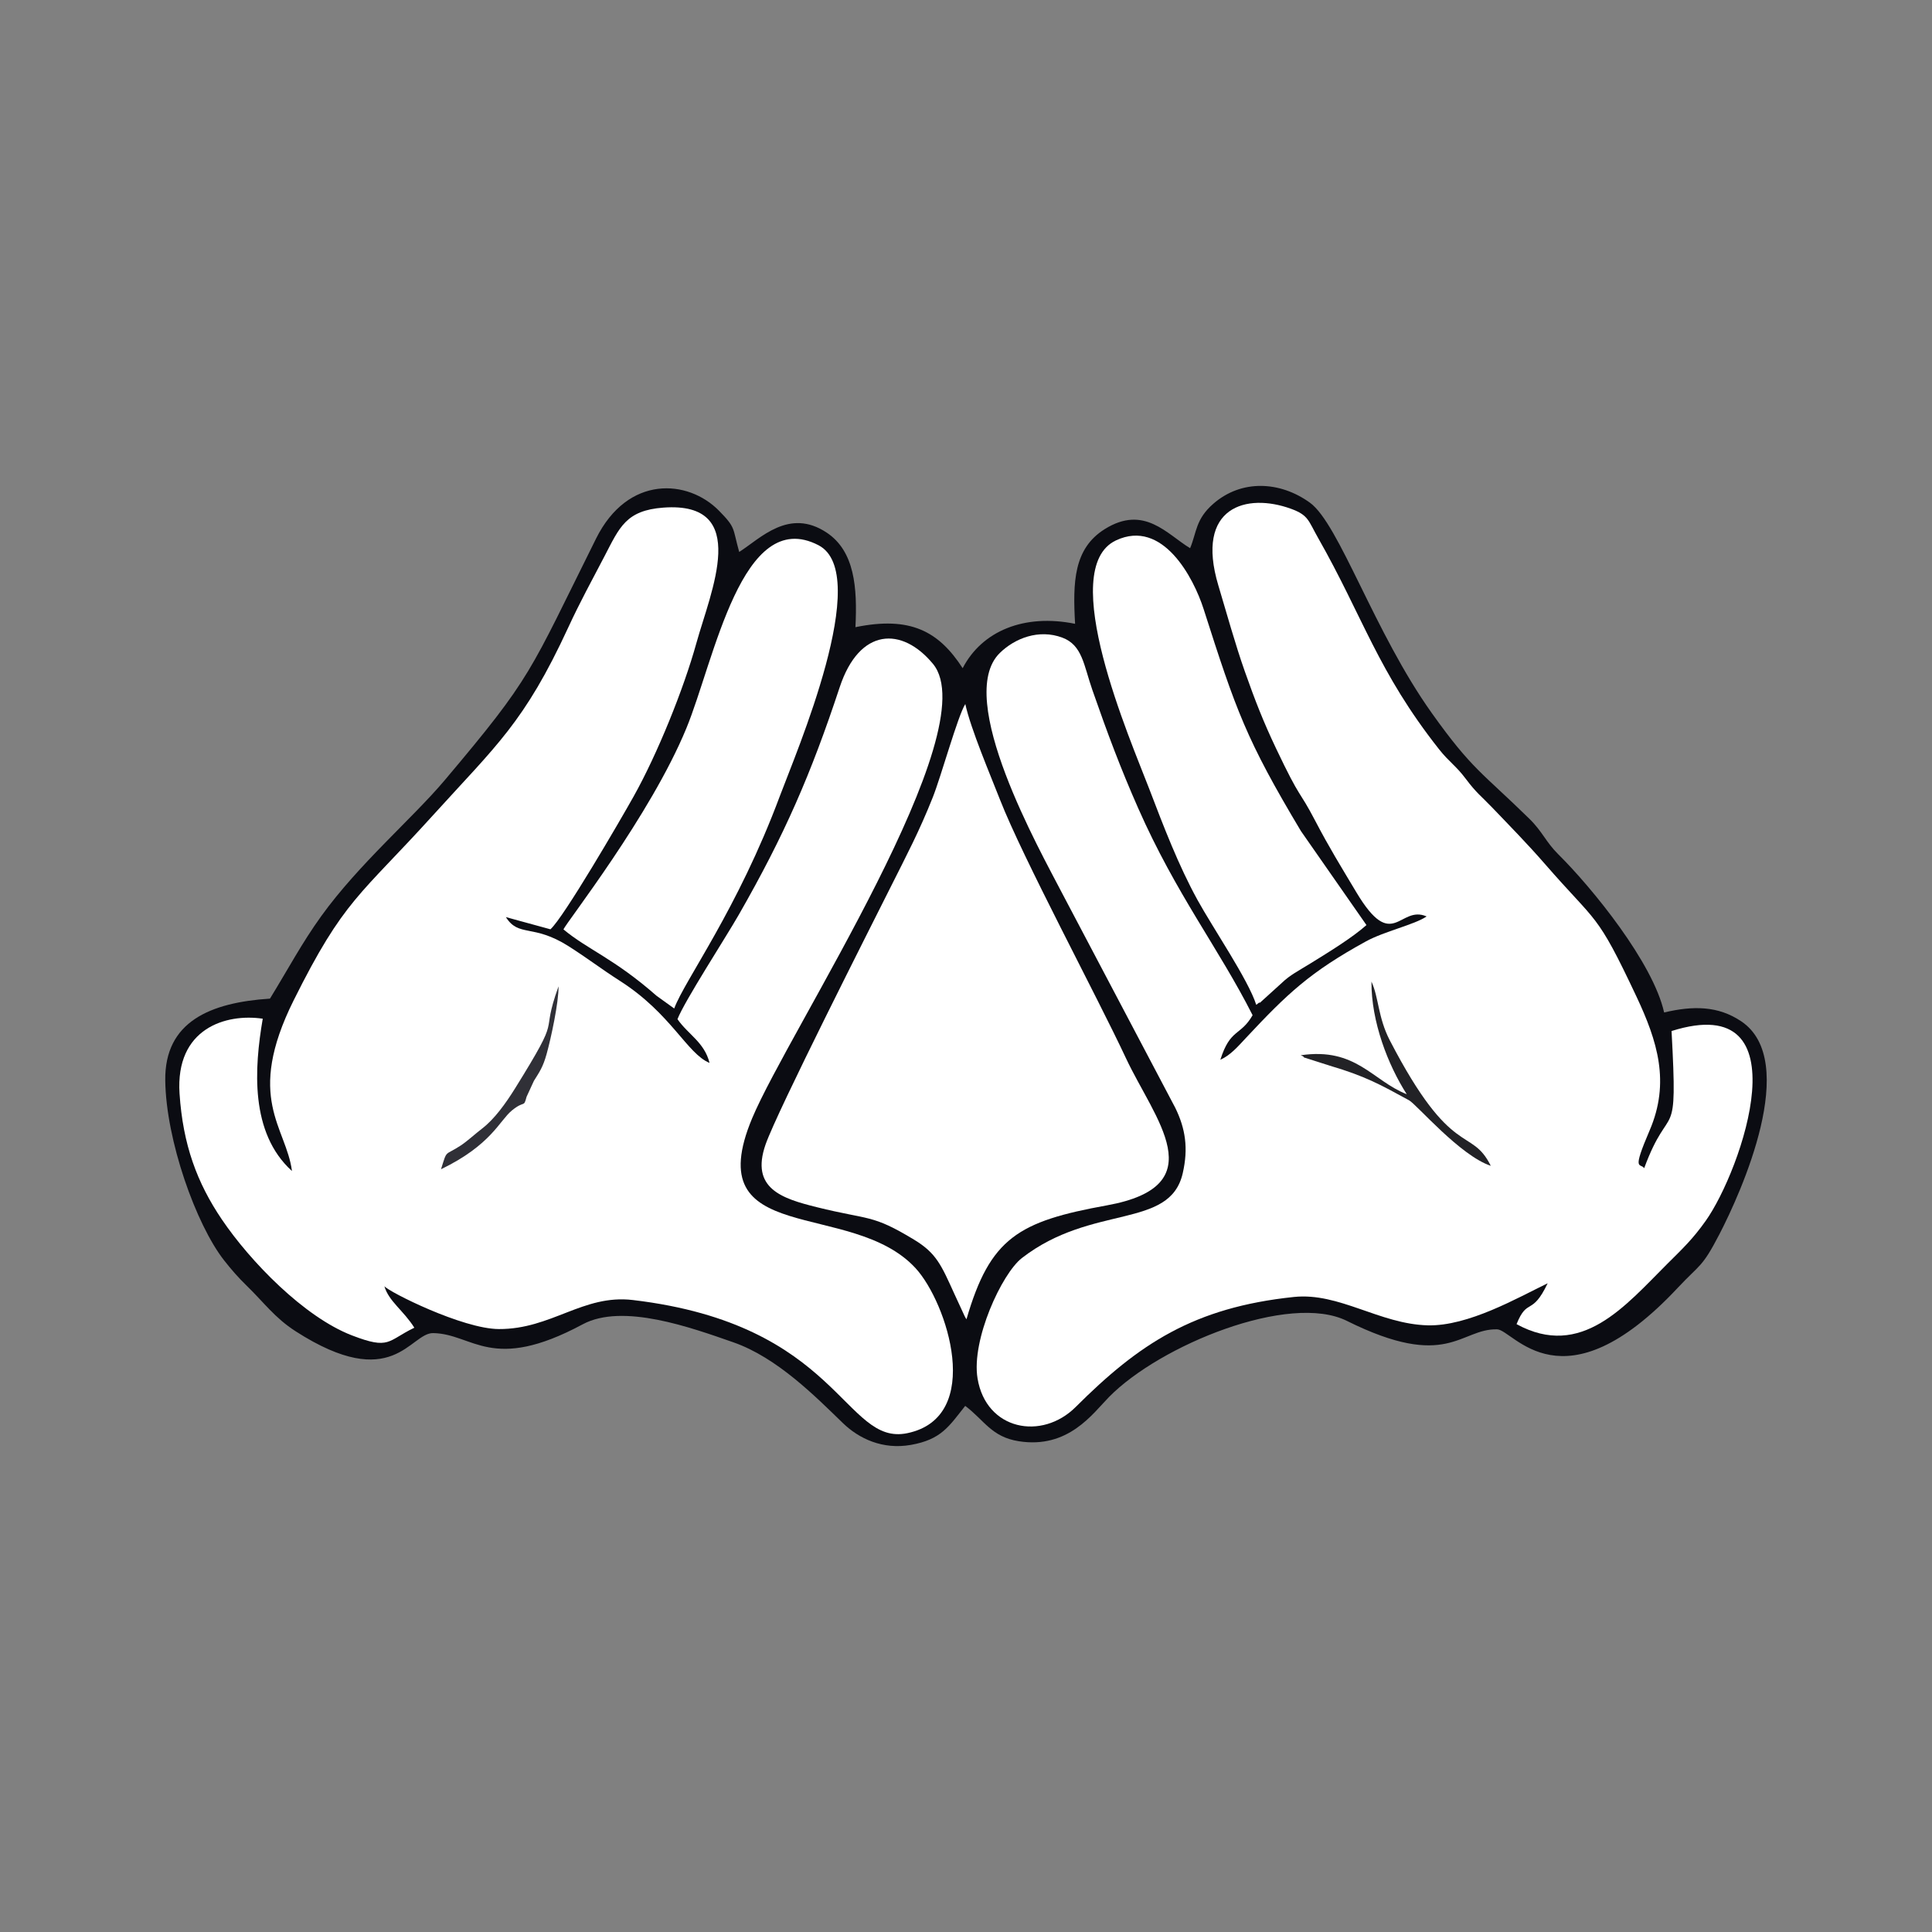
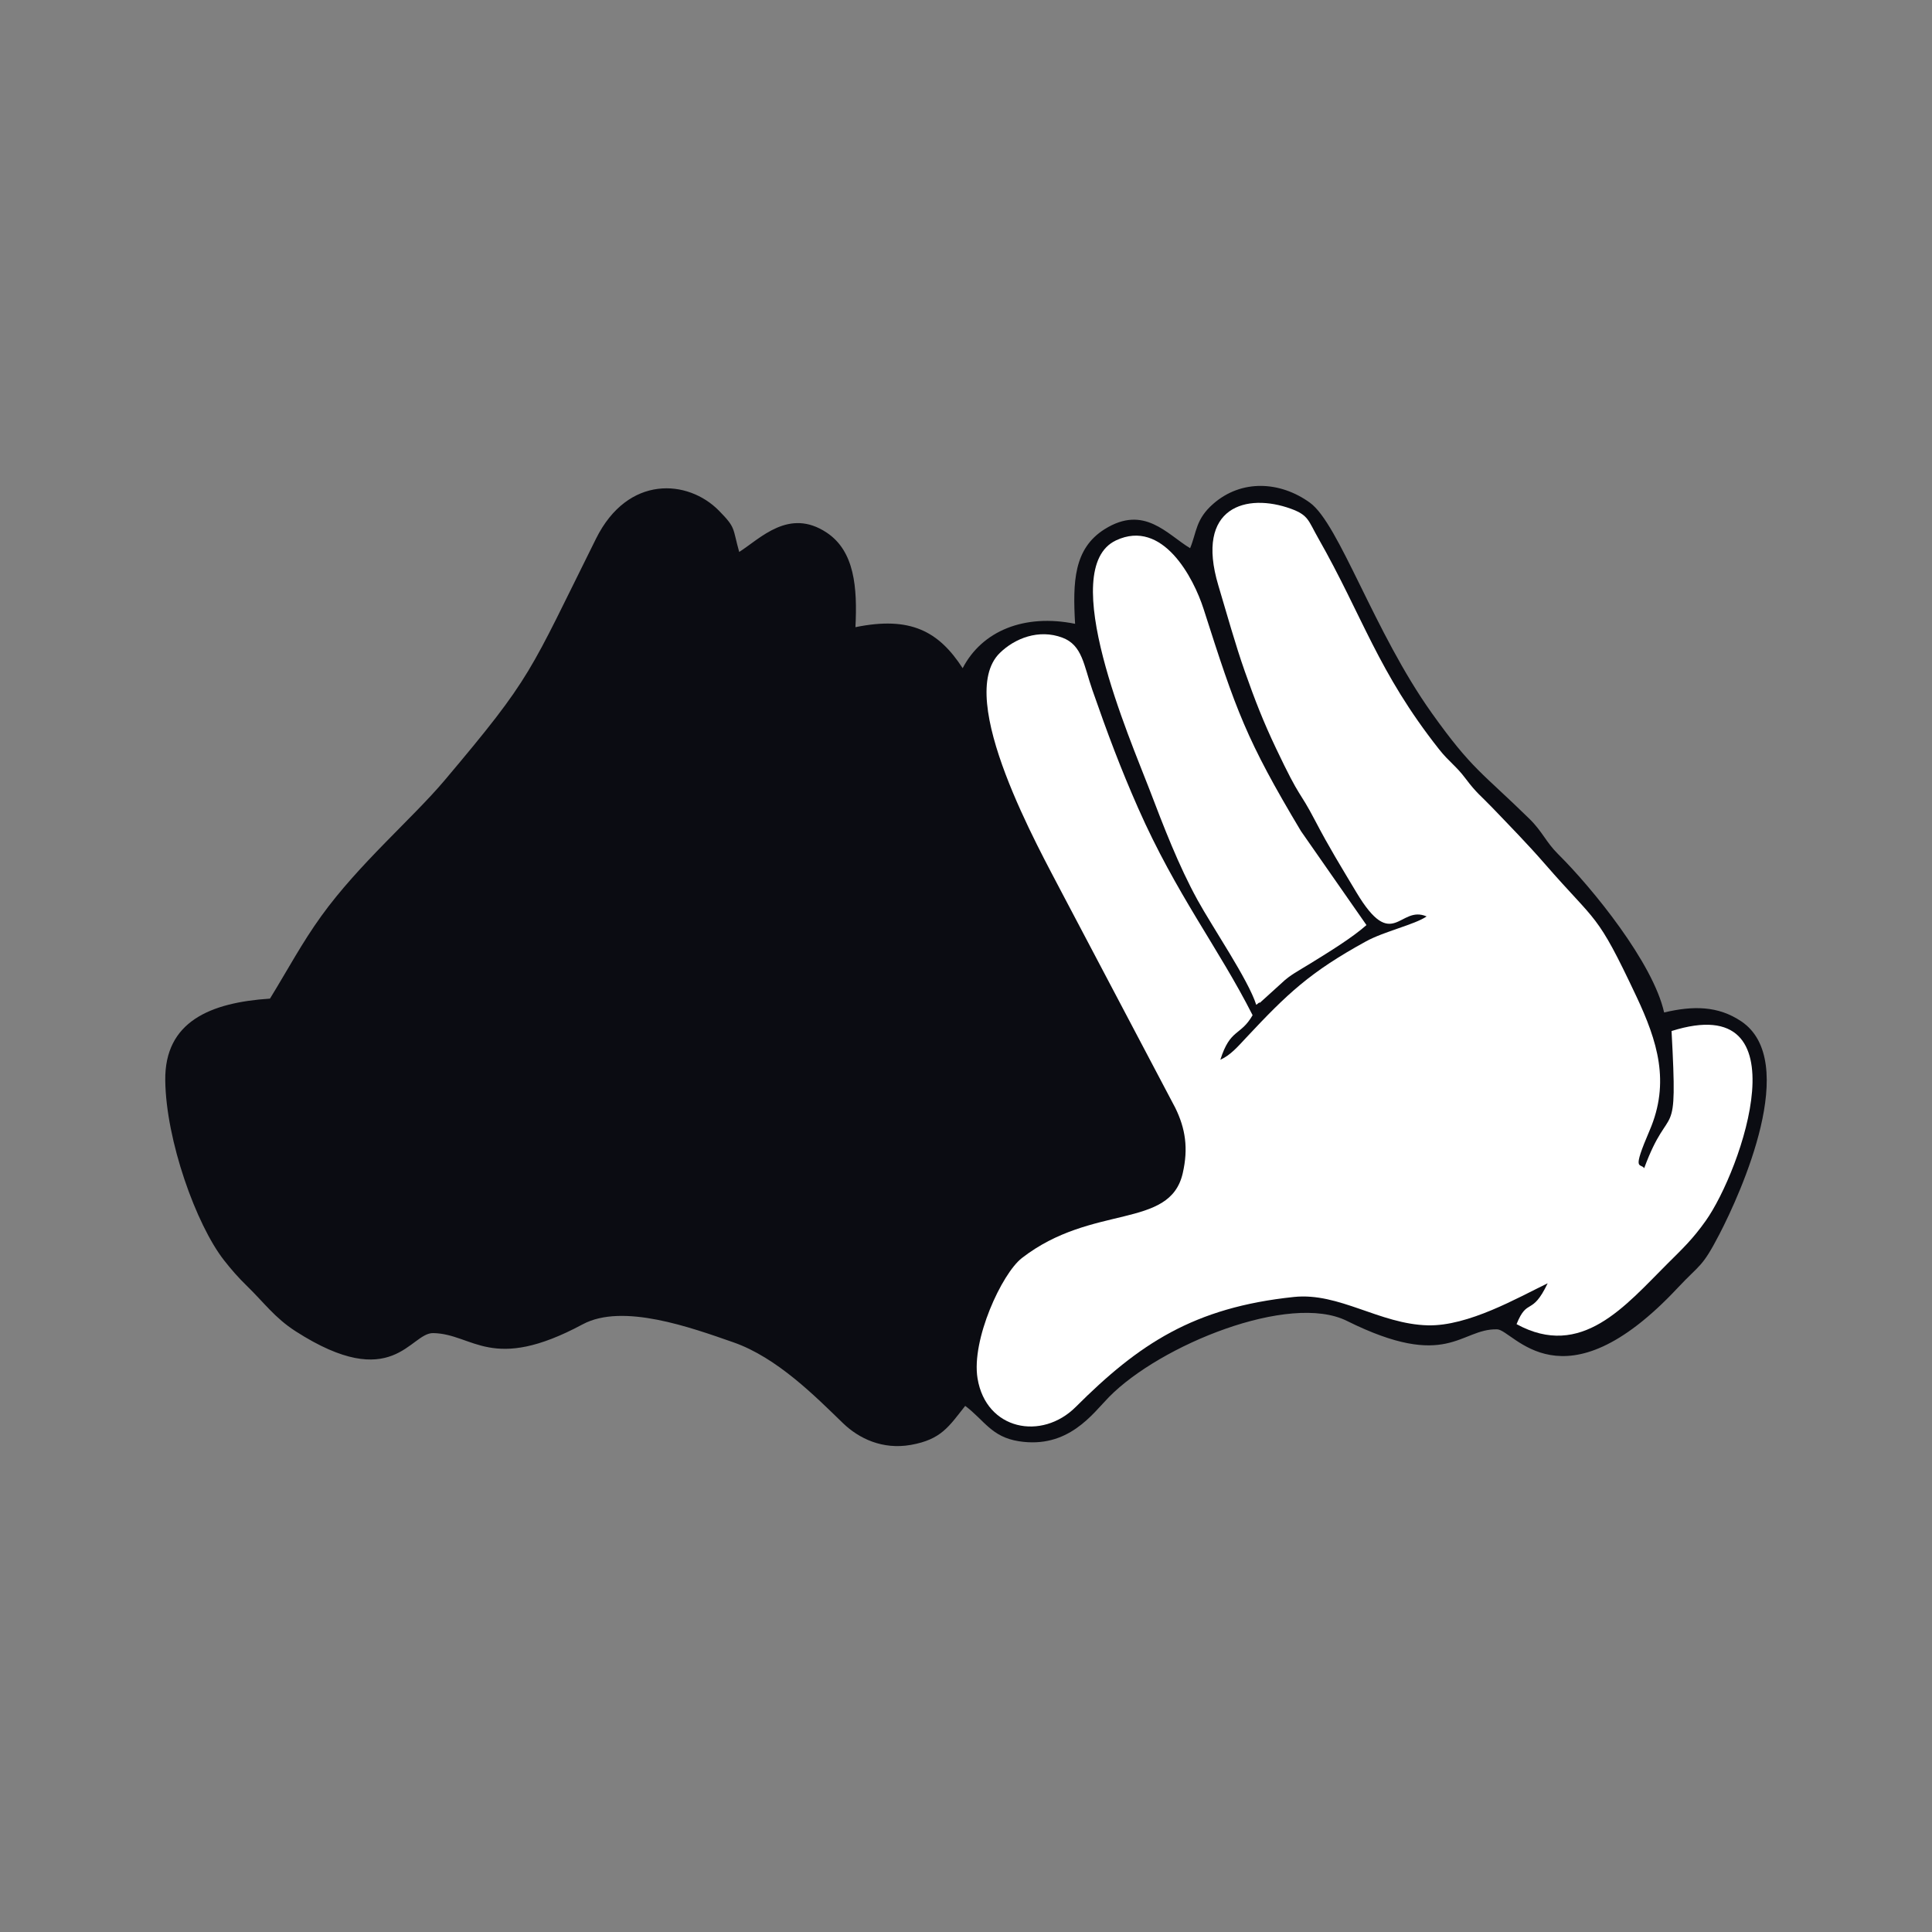
<svg xmlns="http://www.w3.org/2000/svg" xml:space="preserve" width="3.413in" height="3.413in" version="1.1" style="shape-rendering:geometricPrecision; text-rendering:geometricPrecision; image-rendering:optimizeQuality; fill-rule:evenodd; clip-rule:evenodd" viewBox="0 0 3413.33 3413.33">
  <rect x="0" y="0" width="3413.33" height="3413.33" fill="#808080" stroke="none" />
  <defs>
    <style type="text/css">
   
    .fil0 {fill:none}
    .fil1 {fill:#0B0C12}
    .fil3 {fill:#222226}
    .fil4 {fill:#303037}
    .fil2 {fill:white}
   
  </style>
  </defs>
  <g id="Layer_x0020_1">
    <rect class="fil0" x="-0" y="-0" width="3413.33" height="3413.33" />
    <g id="_2967536267872">
      <path class="fil1" d="M2102.59 968.5c-40.75,-24.51 -81.15,-77.21 -150.77,-33.71 -55.22,34.51 -56.51,93.96 -52.43,167.33 -89.62,-18.19 -164.37,12.42 -198.63,78.4 -42.31,-65.36 -92.5,-92.31 -189.43,-72.47 3.52,-70 -1.39,-134.35 -50.95,-167.17 -66.45,-44 -116.74,10.22 -154.41,34.3 -12.15,-43.25 -5.45,-42.08 -35.79,-72.95 -54.54,-55.52 -160.83,-63.71 -217.1,49.31 -119.27,239.56 -111.74,242.39 -267.57,427.07 -56.87,67.39 -151.34,147.56 -217.78,239.7 -34.42,47.72 -58.52,93.5 -90.76,145.98 -105.28,6.95 -186.26,40.44 -185,144.44 1.27,105.88 54.47,254.71 103.8,317.78 12.67,16.2 25.26,30.6 39.67,44.59 30.89,30.02 49.91,57.15 86.83,80.88 172.4,110.79 201.96,2.48 243.14,3.24 70.77,1.3 102.85,71.02 264.04,-15.52 70.82,-38.02 191.9,5.91 266.21,31.8 77.35,26.96 145.5,96.24 193.48,142.68 28.35,27.45 70.26,47.41 120.2,38.54 53.81,-9.55 67.13,-32.66 95.92,-68.91 33.66,25.27 46.31,54.8 94.5,62.43 87.59,13.85 130.52,-48.53 159.51,-78.06 90.01,-91.69 318.78,-185.01 420.33,-134.52 178.04,88.51 199.97,13.38 265.38,14.89 28.86,0.67 115.05,144.68 319.23,-73.43 39.68,-42.38 42.52,-34.8 73.39,-94.32 38.66,-74.54 143.16,-306.42 38.56,-376.5 -40.96,-27.44 -84.89,-27.63 -136.11,-15.54 -19.44,-87.63 -126.81,-219.83 -186.84,-279.29 -22.32,-22.11 -27.85,-40.02 -51.32,-63 -83.98,-82.22 -100.89,-86.52 -172.16,-186.46 -102.31,-143.5 -163.61,-334.38 -215.51,-371.93 -52.87,-38.23 -121.04,-41.41 -170.73,2.02 -31.48,27.51 -29.11,50.29 -40.9,78.4z" />
-       <path class="fil2" d="M515.8 2068.85c-74.48,-67.46 -66.56,-181.54 -51.6,-269.07 -65.03,-9.63 -154.54,17 -146.99,132.24 5.94,90.53 31.03,157.77 74.63,222.27 50.26,74.37 145.35,172.34 229.76,204.93 67.44,26.04 62.52,9.59 110.42,-13.5 -18.72,-30 -45.37,-46.8 -52.92,-73.37 7.63,10.01 138.17,75.46 202.21,75.74 93.02,0.43 148.65,-61.68 236.58,-51.31 366.22,43.18 373.12,258.63 485.19,235.24 136.29,-28.44 70.22,-230.88 14.54,-291.43 -113.68,-123.57 -385.22,-34.74 -288.65,-265.21 64.77,-154.56 415.91,-685.83 319.33,-802.53 -54.59,-65.97 -129.82,-64.37 -164.81,41.41 -51.06,154.33 -97.38,260.65 -178.08,401.59 -23.48,41.02 -95.79,152.35 -108.48,184.72 18.75,27.19 47.5,40.64 56.63,77.3 -39.62,-16.18 -67.65,-86.92 -158.06,-144.75 -33.48,-21.42 -57.64,-40.25 -91.04,-61.45 -62.9,-39.94 -87.83,-15.31 -110.7,-51.38l78.72 21.54c23.3,-20.62 122.97,-191.84 147.01,-234.78 42.18,-75.32 88.5,-190.11 110.83,-270.8 25.13,-90.81 97.4,-250.81 -58.19,-239.43 -66.43,4.85 -77.64,35.11 -103.89,85.43 -22.74,43.58 -43.66,81.63 -64.22,126.18 -77.69,168.35 -127.06,208.34 -239.64,332.62 -128.63,141.99 -156.43,147.37 -245.53,326.23 -86.37,173.38 -13.07,223.69 -3.04,301.56z" />
      <path class="fil2" d="M2520.47 1619.1c-21.67,14.7 -74.58,26.19 -107.26,44.13 -98.79,54.23 -138.76,92.26 -211.5,170.02 -15.14,16.19 -27.65,30.89 -45.69,39.08 17.68,-55.83 35.51,-41.41 56.99,-78.75 -60.23,-118.96 -134.83,-213.17 -202.23,-365.9 -30.95,-70.16 -53.77,-130.91 -80.93,-208.87 -15.25,-43.74 -17.6,-79.04 -52.98,-92.28 -41.69,-15.61 -84.04,1.18 -110.56,27.19 -81.11,79.56 71.69,349.8 110,424l200.18 379.69c17.84,36.51 23.2,71.2 13.1,115.32 -22.91,100.01 -160.03,53.55 -284.25,149.94 -35.37,27.44 -89.53,144.52 -78.29,212.61 15.09,91.42 113.39,110.43 173.54,50.36 111.32,-111.17 208.31,-175.73 385.44,-194.26 79.89,-8.36 151.26,47.93 236.38,50.12 71.45,1.83 158.69,-48.57 211.88,-74.28 -28.21,58.98 -35.57,24.35 -54.95,72.19 114.61,62.67 192.15,-32.58 265.89,-106.07 28.05,-27.95 45.14,-43.85 68.27,-76.43 63.17,-88.95 175.47,-409.77 -60.33,-335.36 11.43,208.82 -2.31,117.86 -48.36,242.33 -6.86,-10.07 -22.37,7.8 9.7,-66.91 36.46,-84.89 13.8,-157.47 -23.41,-236.48 -71.29,-151.38 -68.14,-126.5 -161.94,-234.43 -29.83,-34.32 -60.91,-66.02 -92.13,-98.61 -20.53,-21.43 -28.33,-26.02 -47.62,-51.76 -17.41,-23.21 -29.11,-29.3 -47.01,-51.96 -108.23,-137.06 -134.54,-234.37 -213.83,-373.63 -17.19,-30.18 -16.64,-39.87 -47.68,-51.19 -78.01,-28.48 -170.2,-4.24 -128.4,135.48 15.09,50.46 30.03,104.41 46.67,151.59 18.22,51.7 32.88,89.14 55.06,135.84 45.22,95.2 38.9,69.86 69.58,128.6 24.48,46.88 44.47,79.11 72.48,125.98 64.57,108.1 75.96,21.63 124.2,42.72z" />
-       <path class="fil2" d="M1707.5 2330.81c41.72,-143.64 91.5,-172.94 248.13,-201.26 191.06,-34.55 84.02,-152.26 33.5,-260.3 -51.44,-110 -181.98,-353 -222.43,-456.52 -16.58,-42.44 -51.91,-125.48 -61.26,-168.88 -13.46,21.37 -42.46,127.11 -57.59,165.12 -24.02,60.33 -45.95,101.59 -73.11,155.8 -33.23,66.33 -201.83,398.53 -222.27,457.46 -26.93,77.63 29.14,95.25 90.53,110.51 93.7,23.3 96.9,11.96 171.97,57.45 39.46,23.92 47.94,44.65 71.43,96.38l17.81 38.56c0.74,1.39 2,3.91 3.28,5.68z" />
-       <path class="fil2" d="M995.47 1641.98c42.85,35.76 88.96,51.01 164.57,117.39l31.1 22.37c18.36,-49.96 111.77,-174.31 186.72,-375.5 28.19,-75.66 165.08,-393.02 68.04,-443.06 -135.46,-69.86 -183.72,203.13 -233.3,323.52 -63.49,154.16 -211.97,342.99 -217.13,355.28z" />
      <path class="fil2" d="M2219.43 1775.22c2.24,-1.02 5.33,-5.27 6.44,-3.57l39.16 -35.5c13.49,-13.14 29.54,-21.27 50.02,-33.93 33.92,-20.95 73.79,-45.4 99.11,-67.86l-115.71 -166c-96.75,-161.81 -114.57,-212.8 -172.04,-392.52 -17.5,-54.72 -72.21,-159.69 -154.54,-121.22 -106.98,50.02 25.81,353.5 58.39,438.78 25.65,67.13 51.63,135.13 85.48,196.75 26.39,48.06 89.76,141.01 103.69,185.07z" />
-       <path class="fil3" d="M2485.34 1933.22c-60.67,-23.8 -89.65,-83.28 -187.28,-68.86 1.85,1.31 4.55,1.06 5.61,3.82l45.76 14.62c62.65,18.49 88.96,33.26 139.9,61.07 13.48,7.35 89.98,97.69 144.49,115.82 -34.95,-70.44 -68.34,-9.07 -178.44,-221.71 -20.88,-40.31 -19.4,-75.79 -32.39,-103.8 -0.46,70.91 29.21,147.34 62.35,199.04z" />
-       <path class="fil4" d="M779.14 2065.74c88.75,-42.85 103.33,-85.93 125.22,-103.81 22.98,-18.78 20.54,-3.9 25.96,-24.22l12.91 -28.06c10.3,-16.42 16.1,-24.73 22.37,-47.07 7.91,-28.28 21.61,-91.97 21.19,-120 -34.5,95.65 10.14,40.53 -76.64,180.02 -16.81,27.03 -36.74,54.7 -58.41,71.26 -12.52,9.57 -26.21,22.4 -38.18,30.21 -28.64,18.7 -23.15,5.78 -34.41,41.68z" />
    </g>
  </g>
</svg>